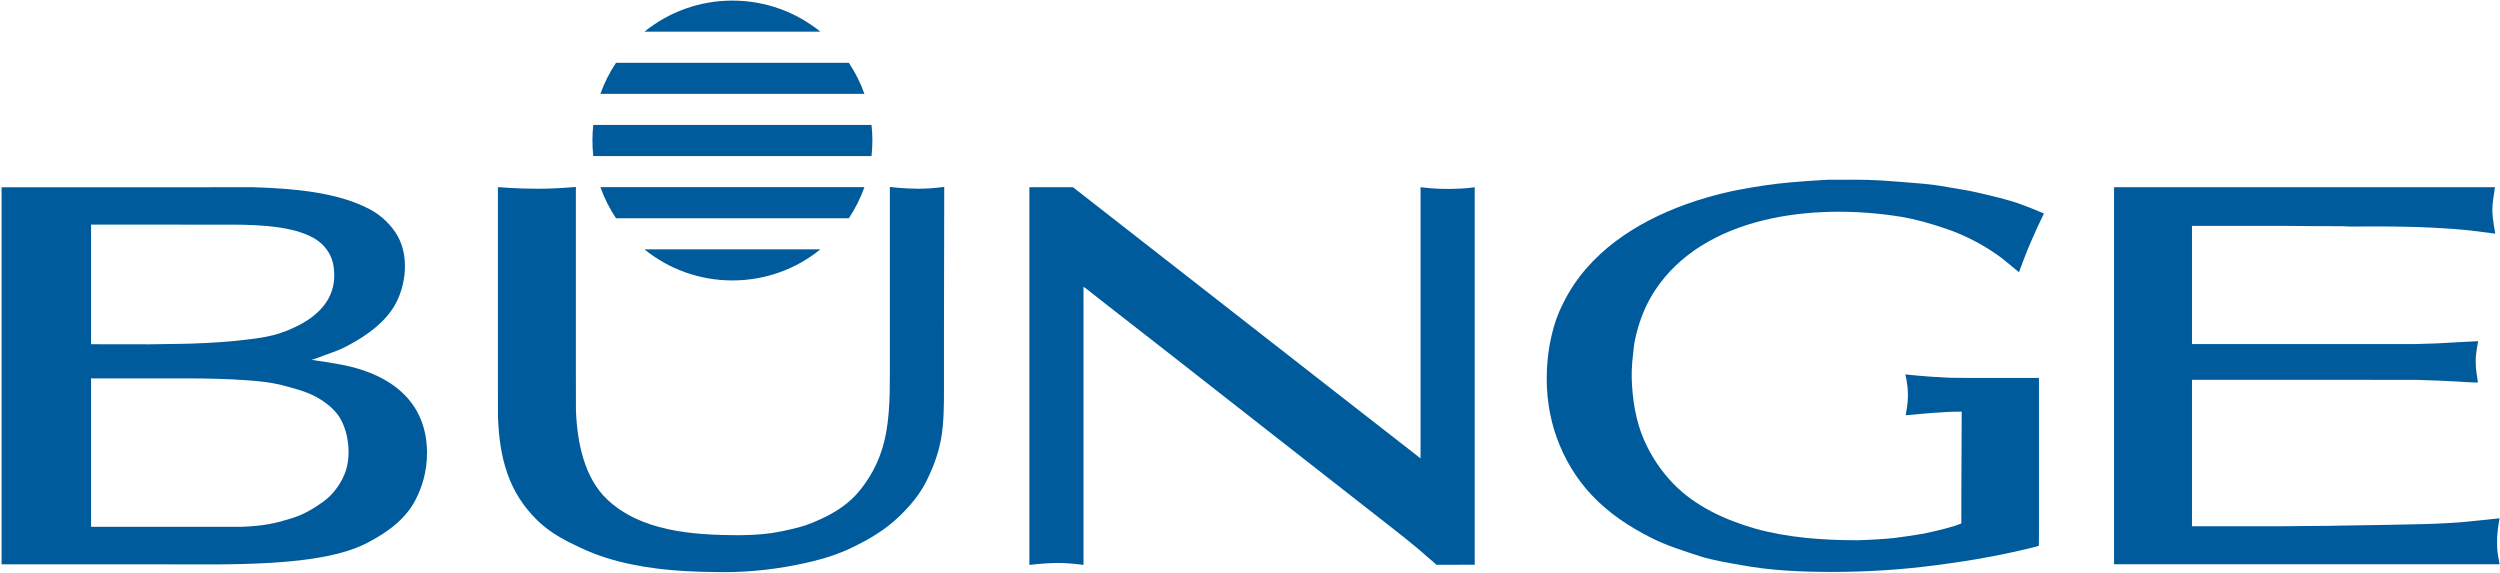
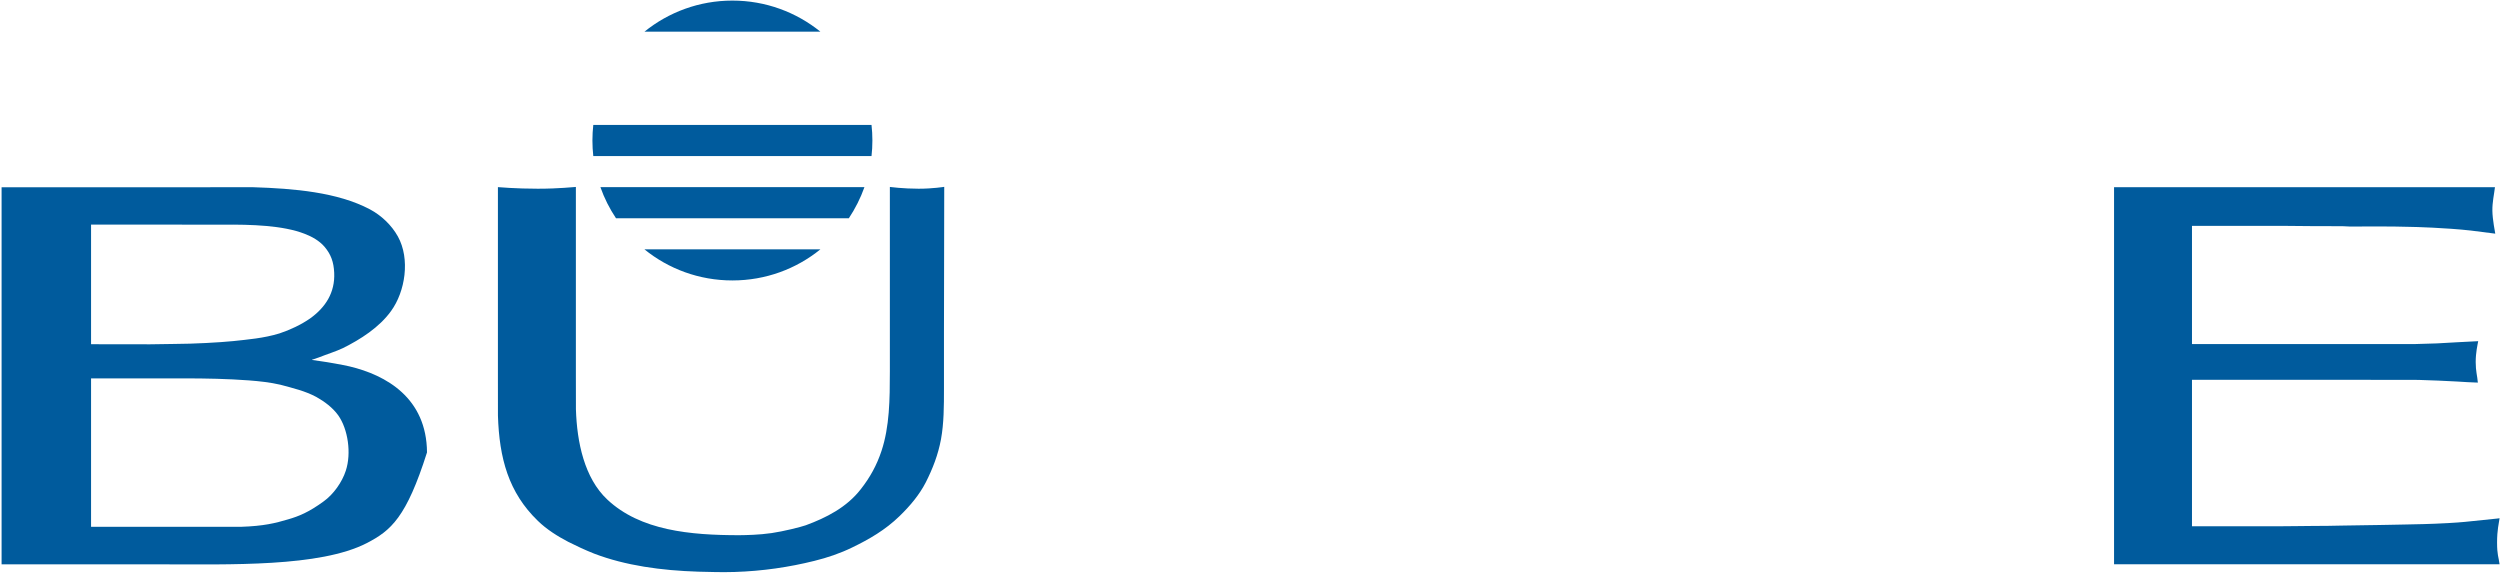
<svg xmlns="http://www.w3.org/2000/svg" version="1.2" baseProfile="tiny-ps" viewBox="0 0 1571 360" width="1571" height="360">
  <title>logo (2)-svg</title>
  <style>
		tspan { white-space:pre }
		.shp0 { fill: #005b9d } 
	</style>
  <g id="Layer">
-     <path id="Layer" class="shp0" d="M1149.3 112.94C1160.44 112.94 1171.62 112.74 1182.38 113.42C1189.89 113.9 1197.44 114.55 1204.78 115.14C1211.07 115.62 1217.42 116.36 1223.58 117.52C1229.8 118.7 1235.98 119.42 1242.09 120.88C1252.01 123.22 1262.05 125.35 1271.37 128.91C1274.58 130.18 1277.86 131.33 1280.98 132.73C1282.14 133.21 1283.27 133.67 1284.41 134.17C1283.01 137.12 1281.63 140.02 1280.24 142.92C1277.22 149.47 1274.36 156.06 1271.83 162.76C1270.8 165.55 1269.76 168.26 1268.73 171.07C1267.2 169.85 1265.56 168.41 1264.06 167.21C1261.11 164.83 1258.29 162.35 1255.24 160.25C1245.41 153.31 1234.39 147.64 1222.9 143.75C1213.82 140.67 1204.32 137.82 1194.48 136.2C1138.54 127.19 1070.59 136.03 1040 182.49C1034.63 190.67 1030.86 199.66 1028.43 209.29C1027.76 211.97 1027.04 215.01 1026.73 217.82C1026.01 224.39 1025.16 230.81 1025.38 237.92C1025.81 251.6 1028.06 264.89 1033.06 276.31C1037.52 286.5 1043.48 295.64 1051.6 304.05C1065.55 318.38 1084.39 326.83 1103.02 332.2C1122.8 337.72 1144.46 339.49 1167.18 339.49C1177.14 339.2 1184.65 338.68 1190.24 338.09C1193.75 337.72 1205.57 335.95 1208.8 335.34C1211.24 334.82 1213.69 334.27 1216.13 333.73C1220.33 332.74 1224.61 331.63 1228.71 330.36C1229.65 330.04 1232.49 328.95 1232.49 328.95C1232.49 328.95 1232.51 325.45 1232.51 324.21C1232.51 319.71 1232.51 315.11 1232.51 310.66C1232.51 293.24 1232.73 275.96 1232.73 258.67C1227.84 258.67 1223.75 258.78 1218.99 259.22C1216.51 259.33 1213.6 259.44 1210.81 259.77C1206.27 260.14 1202.66 260.46 1197.53 260.94C1197.82 258.74 1198.93 254.55 1198.93 247.96C1198.93 241.37 1197.29 235.24 1197.29 235.24C1197.29 235.24 1203.6 236 1206.11 236.13C1209.89 236.37 1214.1 236.87 1217.82 236.94C1224.15 237.4 1228.19 237.51 1235.41 237.48C1250.7 237.48 1265.98 237.48 1281.28 237.48L1281.28 337.39C1281.28 338.66 1281.2 343 1281.2 343C1281.2 343 1278.1 343.87 1277.03 344.14C1272.77 345.1 1268.53 346.08 1264.28 347.08C1248.34 350.57 1232.12 353.21 1215.5 355.31C1194.69 358.01 1173.38 359.39 1151.07 359.39C1131.14 359.39 1112.16 358.45 1094.02 355.09C1085.37 353.54 1076.82 352.17 1068.72 349.68C1057.82 346.12 1047.23 342.87 1037.25 337.76C1023.78 330.93 1011.23 322.77 1000.14 311.03C990.18 300.4 983.02 288.18 978.26 275.02C973.67 262.3 971.36 247.65 972.08 232.44C972.58 221.68 974.31 212.12 977.23 202.74C978.61 198.4 980.49 194.14 982.56 190.02C998.17 158.74 1028.39 139.52 1059.76 128.26C1068.8 125.03 1078.15 122.32 1087.75 120.25C1094.3 118.83 1106.97 116.6 1117.32 115.4C1127.64 114.18 1144.63 113.13 1149.3 112.94L1149.3 112.94Z" />
    <path id="Layer" class="shp0" d="M559.19 117.48C559.19 117.48 567.6 118.59 577.29 118.59C586.2 118.59 593.36 117.41 593.36 117.41C593.36 117.41 593.19 178.56 593.19 209.13C593.19 220.72 593.19 232.29 593.19 244.12C593.19 255.23 593.16 265.96 591.33 275.98C589.52 285.78 586.09 294.57 581.77 303.09C577.75 310.94 571.85 317.95 565.28 324.32C556.33 333.01 546.2 338.88 535.52 344.03C528.06 347.69 519.93 350.44 511.77 352.45C495.92 356.4 479.24 358.87 461.64 359.43C454.15 359.65 446.14 359.46 438.82 359.24C415.55 358.5 393.15 355.44 373.35 347.89C367.73 345.66 362.45 343.2 357.15 340.53C350.44 337.02 343.61 332.77 338 327.31C319.53 309.46 313.74 287.92 312.91 261.18C312.91 252.37 312.91 243.59 312.89 234.71L312.89 117.59C312.89 117.59 324.33 118.59 337.98 118.59C351.6 118.59 360.55 117.48 361.88 117.48C361.88 156.95 361.88 196.43 361.88 236.02C361.91 243.09 361.91 250.05 361.91 257.19C362.54 277.79 367.19 300.4 381.64 313.93C402.43 333.44 433.76 336.32 464.57 336.32C468.89 336.26 476.94 336.15 484.87 334.99C492.32 333.92 503.25 331.17 506.35 330.08C519.11 325.37 531.99 318.93 540.96 307.36C546.75 299.99 550.98 292.28 553.93 283.38C558.99 268.12 559.19 251.12 559.19 233.32C559.19 223.67 559.19 214.02 559.19 204.36C559.19 175.4 559.19 117.48 559.19 117.48L559.19 117.48Z" />
-     <path id="Layer" class="shp0" d="M892.67 117.65C897.45 118.09 900.56 118.72 910.27 118.72C919.97 118.72 926.43 117.74 926.71 117.65C926.71 196.98 926.71 354.87 926.71 354.87L902.69 354.94C902.69 354.94 901.65 353.98 900.93 353.34C897.98 350.9 895.12 348.35 892.17 345.75C889.18 343.33 886.25 340.91 883.22 338.4C875.18 332.09 867.15 325.69 859.05 319.43C817.98 287.24 776.87 255.23 735.76 222.95C722.37 212.52 708.99 202.09 695.61 191.63C691.68 188.62 687.75 185.5 683.82 182.38C683.31 182.01 681.61 180.48 681.11 180.48C681.11 180.18 681.17 180.24 680.87 180.24C680.87 238.73 680.87 355 680.87 355C680.87 355 672.9 353.78 664.73 353.78C656.13 353.78 646.96 355 646.87 355L646.87 117.65L674.27 117.65C674.27 117.65 676.7 119.53 677.72 120.36C680.8 122.76 683.9 125.18 686.98 127.58C699.14 137.07 711.28 146.54 723.42 156.02C761.52 185.74 799.69 215.55 837.78 245.27C851.5 255.97 865.23 266.66 878.96 277.36C880.32 278.32 892.48 287.9 892.48 287.94C892.54 287.94 892.63 287.94 892.67 287.94C892.67 231.07 892.67 174.57 892.67 117.65L892.67 117.65Z" />
    <path id="Layer" class="shp0" d="M1328.47 117.63C1408.25 117.63 1488.02 117.63 1567.83 117.63C1567.26 122.41 1566.14 127.01 1566.21 132.45C1566.28 137.99 1567.91 145.91 1568.02 146.83C1562.98 146.17 1557.89 145.52 1552.8 144.89C1536.89 143.12 1517.26 142.57 1513.92 142.55C1501.74 142.18 1488.92 142.35 1476.54 142.35C1475.08 142.29 1473.57 142.2 1472.06 142.14C1459.36 142.14 1446.28 142.09 1433.83 141.92C1415.04 141.92 1396.26 141.92 1377.44 141.92C1377.44 167.43 1377.44 190.56 1377.44 216.21C1424.12 216.21 1470.82 216.21 1517.48 216.21C1519.22 216.14 1529.97 215.79 1531.36 215.79C1532.67 215.73 1555.64 214.39 1557.3 214.39C1556.91 216.62 1555.73 221.47 1555.73 227.49C1555.73 233.42 1556.73 236.04 1557.08 240.43C1552.54 240.3 1548.61 240.04 1544.03 239.75C1535.97 239.34 1528.85 238.97 1519.73 238.73C1507.87 238.71 1496.02 238.71 1484.16 238.68C1448.59 238.68 1413.01 238.68 1377.44 238.68C1377.44 268.82 1377.44 300.49 1377.44 330.71C1395.65 330.71 1413.86 330.71 1432.04 330.71C1437.28 330.74 1448.22 330.5 1453.75 330.5C1458.88 330.5 1466.41 330.43 1471.39 330.28C1476.54 330.23 1482.96 330.04 1486.61 330.04C1492.02 330.04 1496.98 329.82 1500.25 329.82C1503.68 329.71 1518.72 329.51 1523.09 329.34C1524.62 329.32 1528.63 329.1 1530.23 329.1C1532.19 329.06 1544.01 328.47 1549.03 327.94C1554.05 327.44 1568.26 325.98 1568.94 325.89C1569.53 325.83 1570.12 325.76 1570.73 325.67C1570.31 328.58 1569.16 333.18 1569.16 340.8C1569.16 349.02 1570.14 349.9 1570.73 354.59C1489.97 354.59 1409.23 354.59 1328.47 354.59C1328.47 275.63 1328.47 196.61 1328.47 117.63L1328.47 117.63Z" />
-     <path id="Layer" fill-rule="evenodd" class="shp0" d="M159.16 117.65C184.6 118.46 212.02 120.73 232.46 131.55C239.59 135.35 246.08 141.46 250.03 148.6C257.89 162.8 254.62 183.23 245.77 195.41C238.35 205.77 226.45 213.3 215.53 218.74C211.1 220.85 204.99 222.75 200.29 224.63C199.01 225.09 197.81 225.52 196.06 226.07C196.06 226.16 196.06 226.14 196.06 226.2C197.78 226.48 199.53 226.66 201.26 226.94C206.15 227.6 214.99 229.19 219.55 230.22C242.74 235.72 268.11 250.14 268.33 284.3C268.39 297.04 264.83 306.88 261.1 314.13C255.4 325.04 245.77 333.4 230.42 341.32C200.91 356.44 144.58 354.63 100.32 354.63C67.22 354.63 34.1 354.63 1 354.63C1 276.92 1 117.69 1 117.69C1 117.69 155.43 117.65 159.16 117.65ZM57.22 216.31L94.34 216.36C94.34 216.36 105.6 216.14 109.34 216.14C121.93 216.1 138 215.2 146.69 214.33C155.38 213.37 165.71 212.58 175.64 209.51C182.09 207.41 189.38 203.96 194.92 200.08C204.49 193.2 210.6 183.93 210.01 171.36C209.7 164.72 208.02 159.92 203.98 155.12C200.6 151.19 195.97 148.66 191.43 146.92C177.85 141.63 158.16 141.02 139.99 141.18C130.67 141.24 120.1 141.15 110.23 141.15C92.55 141.15 74.88 141.15 57.22 141.15C57.22 166.99 57.22 216.31 57.22 216.31ZM57.22 331.04C88.68 331.04 120.14 331.04 151.61 331.04C165.62 330.58 173.02 328.77 181.02 326.37C187.78 324.43 194.07 321.85 203.2 315.2C209.55 310.72 214.97 302.98 217.3 295.8C220.91 284.84 218.7 269.74 212.57 261.03C209.03 256.08 203.83 252.28 198.77 249.44C191.82 245.71 184.16 243.9 176.26 241.78C169.92 240.3 163.05 239.54 156.3 239.03C143.16 238.05 129.51 237.77 115.6 237.77C96.13 237.77 76.67 237.77 57.22 237.77C57.22 268.12 57.22 300.62 57.22 331.04Z" />
+     <path id="Layer" fill-rule="evenodd" class="shp0" d="M159.16 117.65C184.6 118.46 212.02 120.73 232.46 131.55C239.59 135.35 246.08 141.46 250.03 148.6C257.89 162.8 254.62 183.23 245.77 195.41C238.35 205.77 226.45 213.3 215.53 218.74C211.1 220.85 204.99 222.75 200.29 224.63C199.01 225.09 197.81 225.52 196.06 226.07C196.06 226.16 196.06 226.14 196.06 226.2C197.78 226.48 199.53 226.66 201.26 226.94C206.15 227.6 214.99 229.19 219.55 230.22C242.74 235.72 268.11 250.14 268.33 284.3C255.4 325.04 245.77 333.4 230.42 341.32C200.91 356.44 144.58 354.63 100.32 354.63C67.22 354.63 34.1 354.63 1 354.63C1 276.92 1 117.69 1 117.69C1 117.69 155.43 117.65 159.16 117.65ZM57.22 216.31L94.34 216.36C94.34 216.36 105.6 216.14 109.34 216.14C121.93 216.1 138 215.2 146.69 214.33C155.38 213.37 165.71 212.58 175.64 209.51C182.09 207.41 189.38 203.96 194.92 200.08C204.49 193.2 210.6 183.93 210.01 171.36C209.7 164.72 208.02 159.92 203.98 155.12C200.6 151.19 195.97 148.66 191.43 146.92C177.85 141.63 158.16 141.02 139.99 141.18C130.67 141.24 120.1 141.15 110.23 141.15C92.55 141.15 74.88 141.15 57.22 141.15C57.22 166.99 57.22 216.31 57.22 216.31ZM57.22 331.04C88.68 331.04 120.14 331.04 151.61 331.04C165.62 330.58 173.02 328.77 181.02 326.37C187.78 324.43 194.07 321.85 203.2 315.2C209.55 310.72 214.97 302.98 217.3 295.8C220.91 284.84 218.7 269.74 212.57 261.03C209.03 256.08 203.83 252.28 198.77 249.44C191.82 245.71 184.16 243.9 176.26 241.78C169.92 240.3 163.05 239.54 156.3 239.03C143.16 238.05 129.51 237.77 115.6 237.77C96.13 237.77 76.67 237.77 57.22 237.77C57.22 268.12 57.22 300.62 57.22 331.04Z" />
    <path id="Layer" class="shp0" d="M377.3 117.61C379.74 124.57 383.06 131.09 387.1 137.16L533.41 137.16C537.42 131.09 540.74 124.57 543.21 117.61L377.3 117.61L377.3 117.61Z" />
    <path id="Layer" class="shp0" d="M404.94 156.67C420.05 168.94 439.3 176.23 460.24 176.23C481.2 176.23 500.44 168.94 515.55 156.67L404.94 156.67L404.94 156.67Z" />
    <path id="Layer" class="shp0" d="M372.28 88.3C372.28 91.59 372.47 94.87 372.82 98.07L547.66 98.07C548.03 94.87 548.21 91.59 548.21 88.3C548.21 85 548.03 81.73 547.66 78.52L372.82 78.52C372.47 81.73 372.28 85 372.28 88.3Z" />
-     <path id="Layer" class="shp0" d="M387.1 39.46C383.06 45.5 379.74 52.03 377.3 58.99L543.21 58.99C540.74 52.03 537.42 45.5 533.41 39.46L387.1 39.46L387.1 39.46Z" />
    <path id="Layer" class="shp0" d="M515.55 19.92C500.44 7.7 481.2 0.37 460.24 0.37C439.3 0.37 420.07 7.7 404.96 19.92L515.55 19.92Z" />
  </g>
</svg>